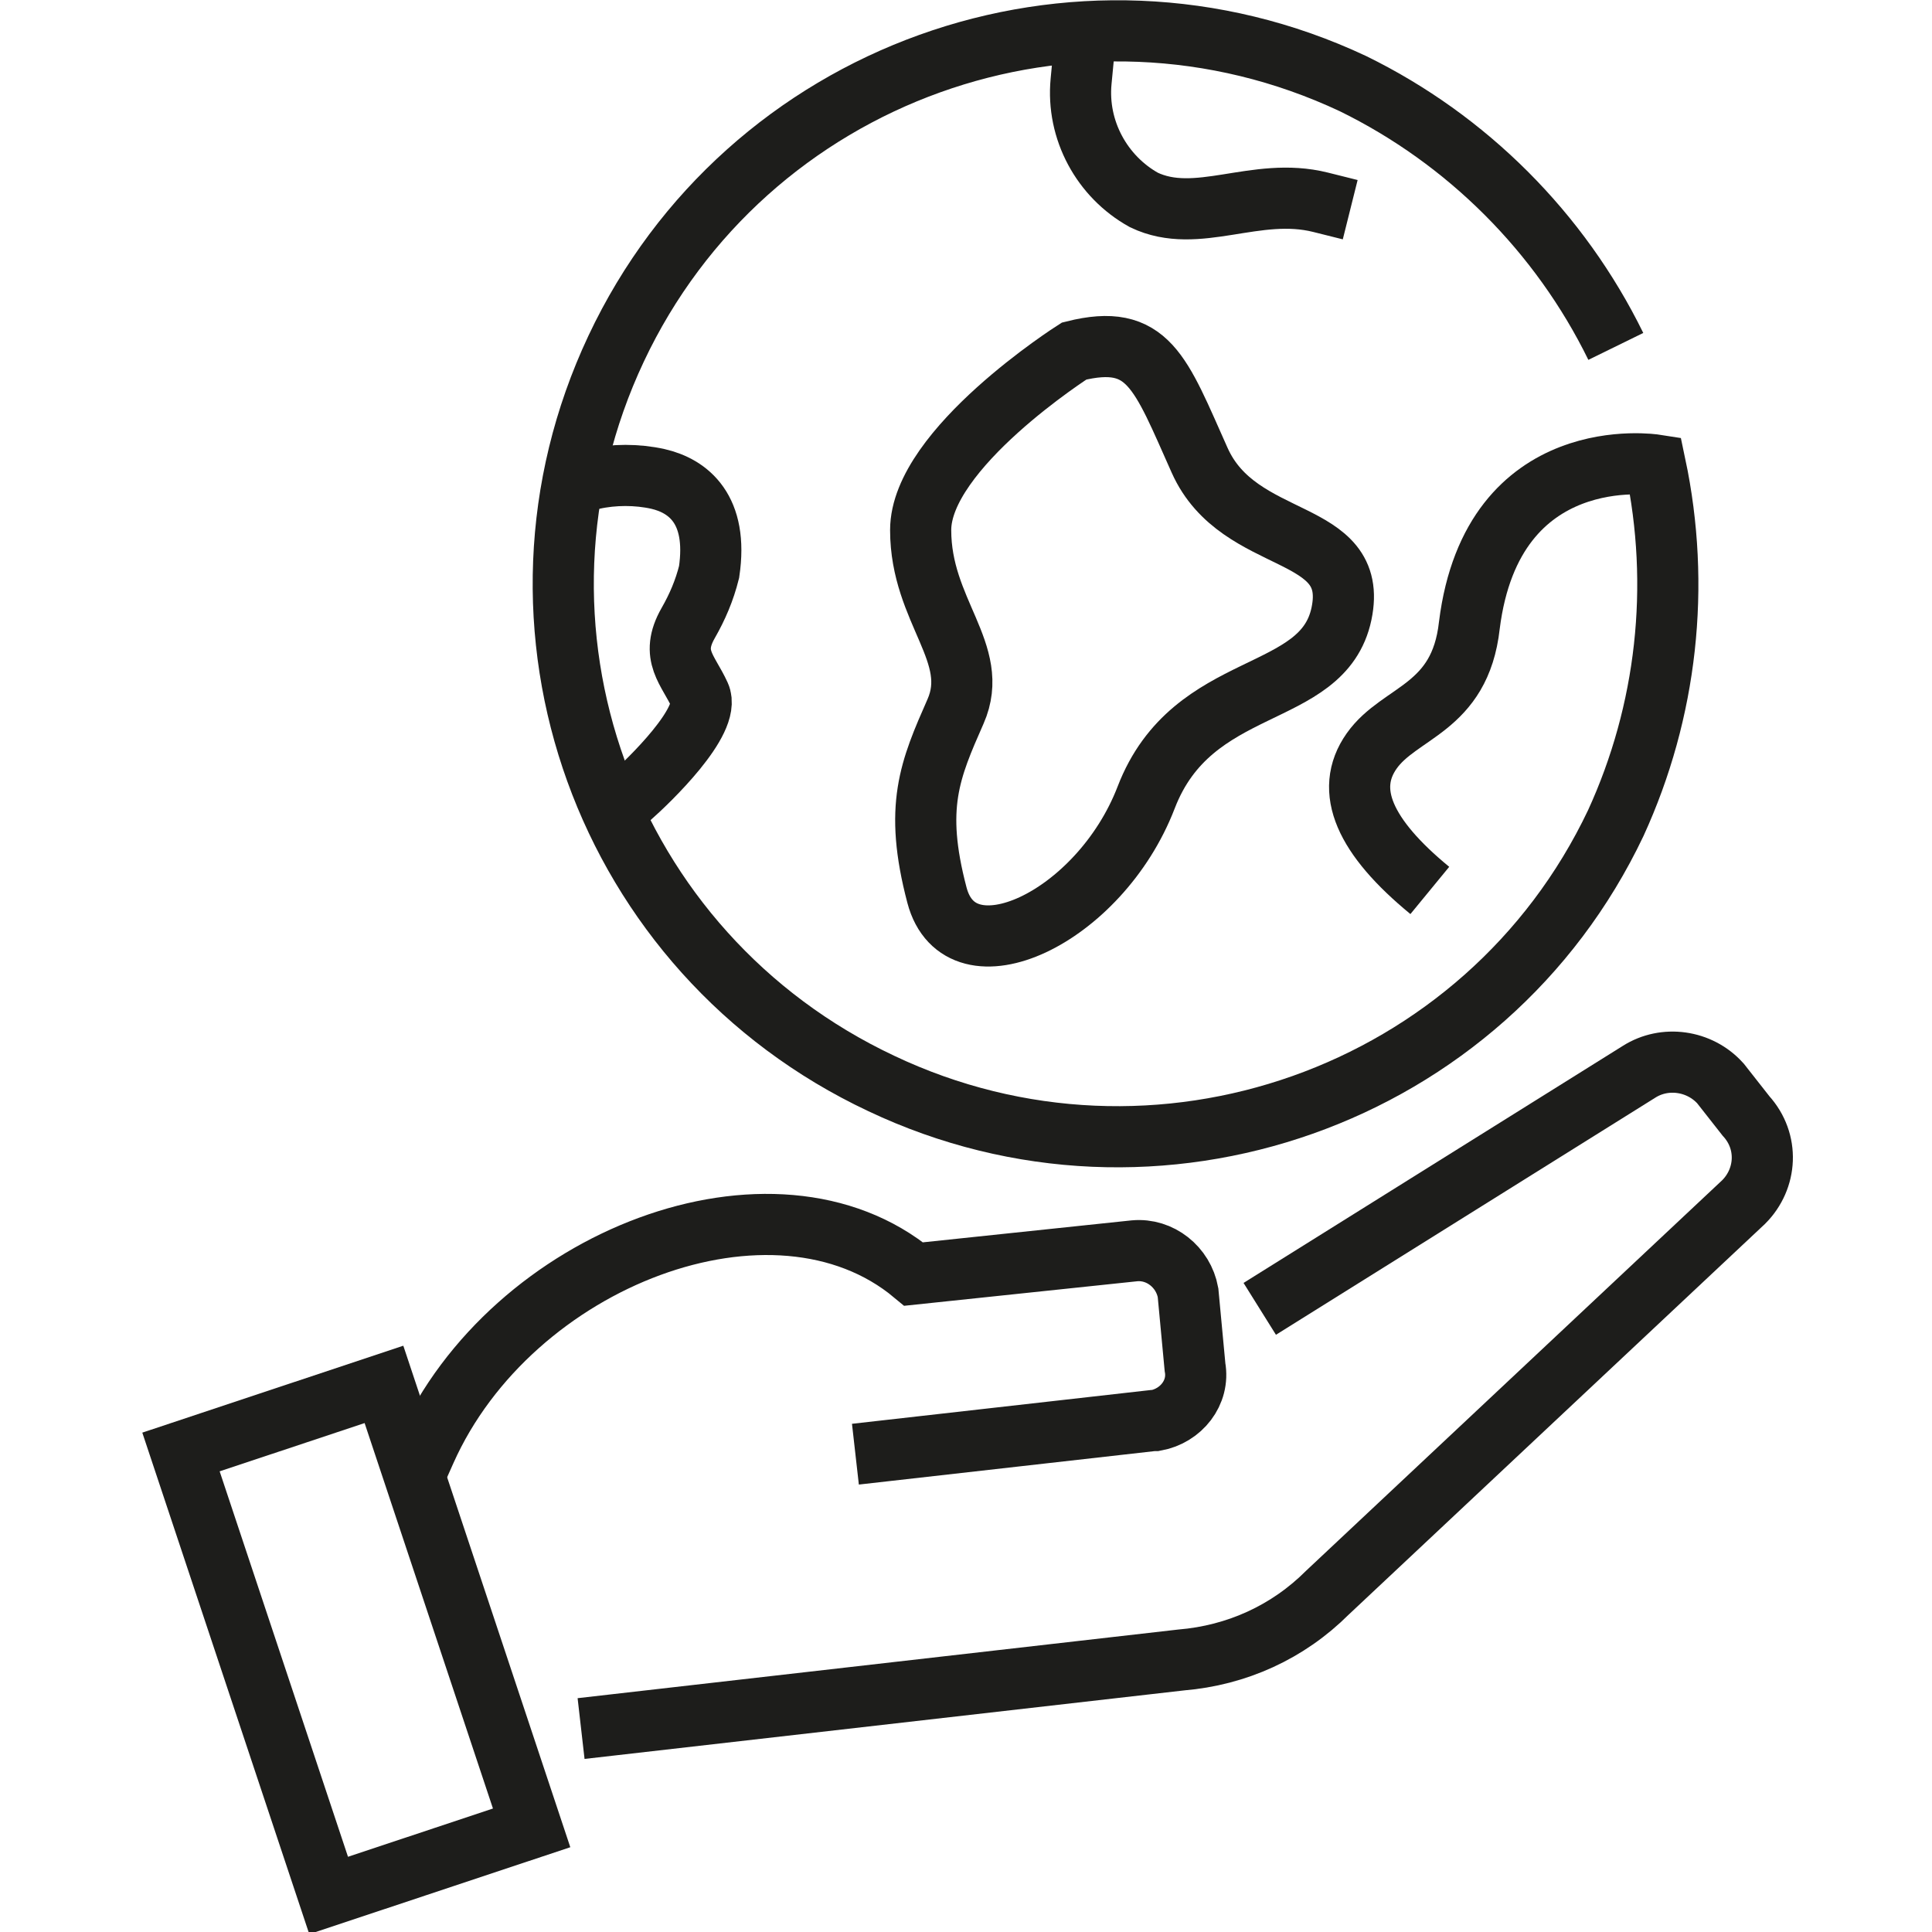
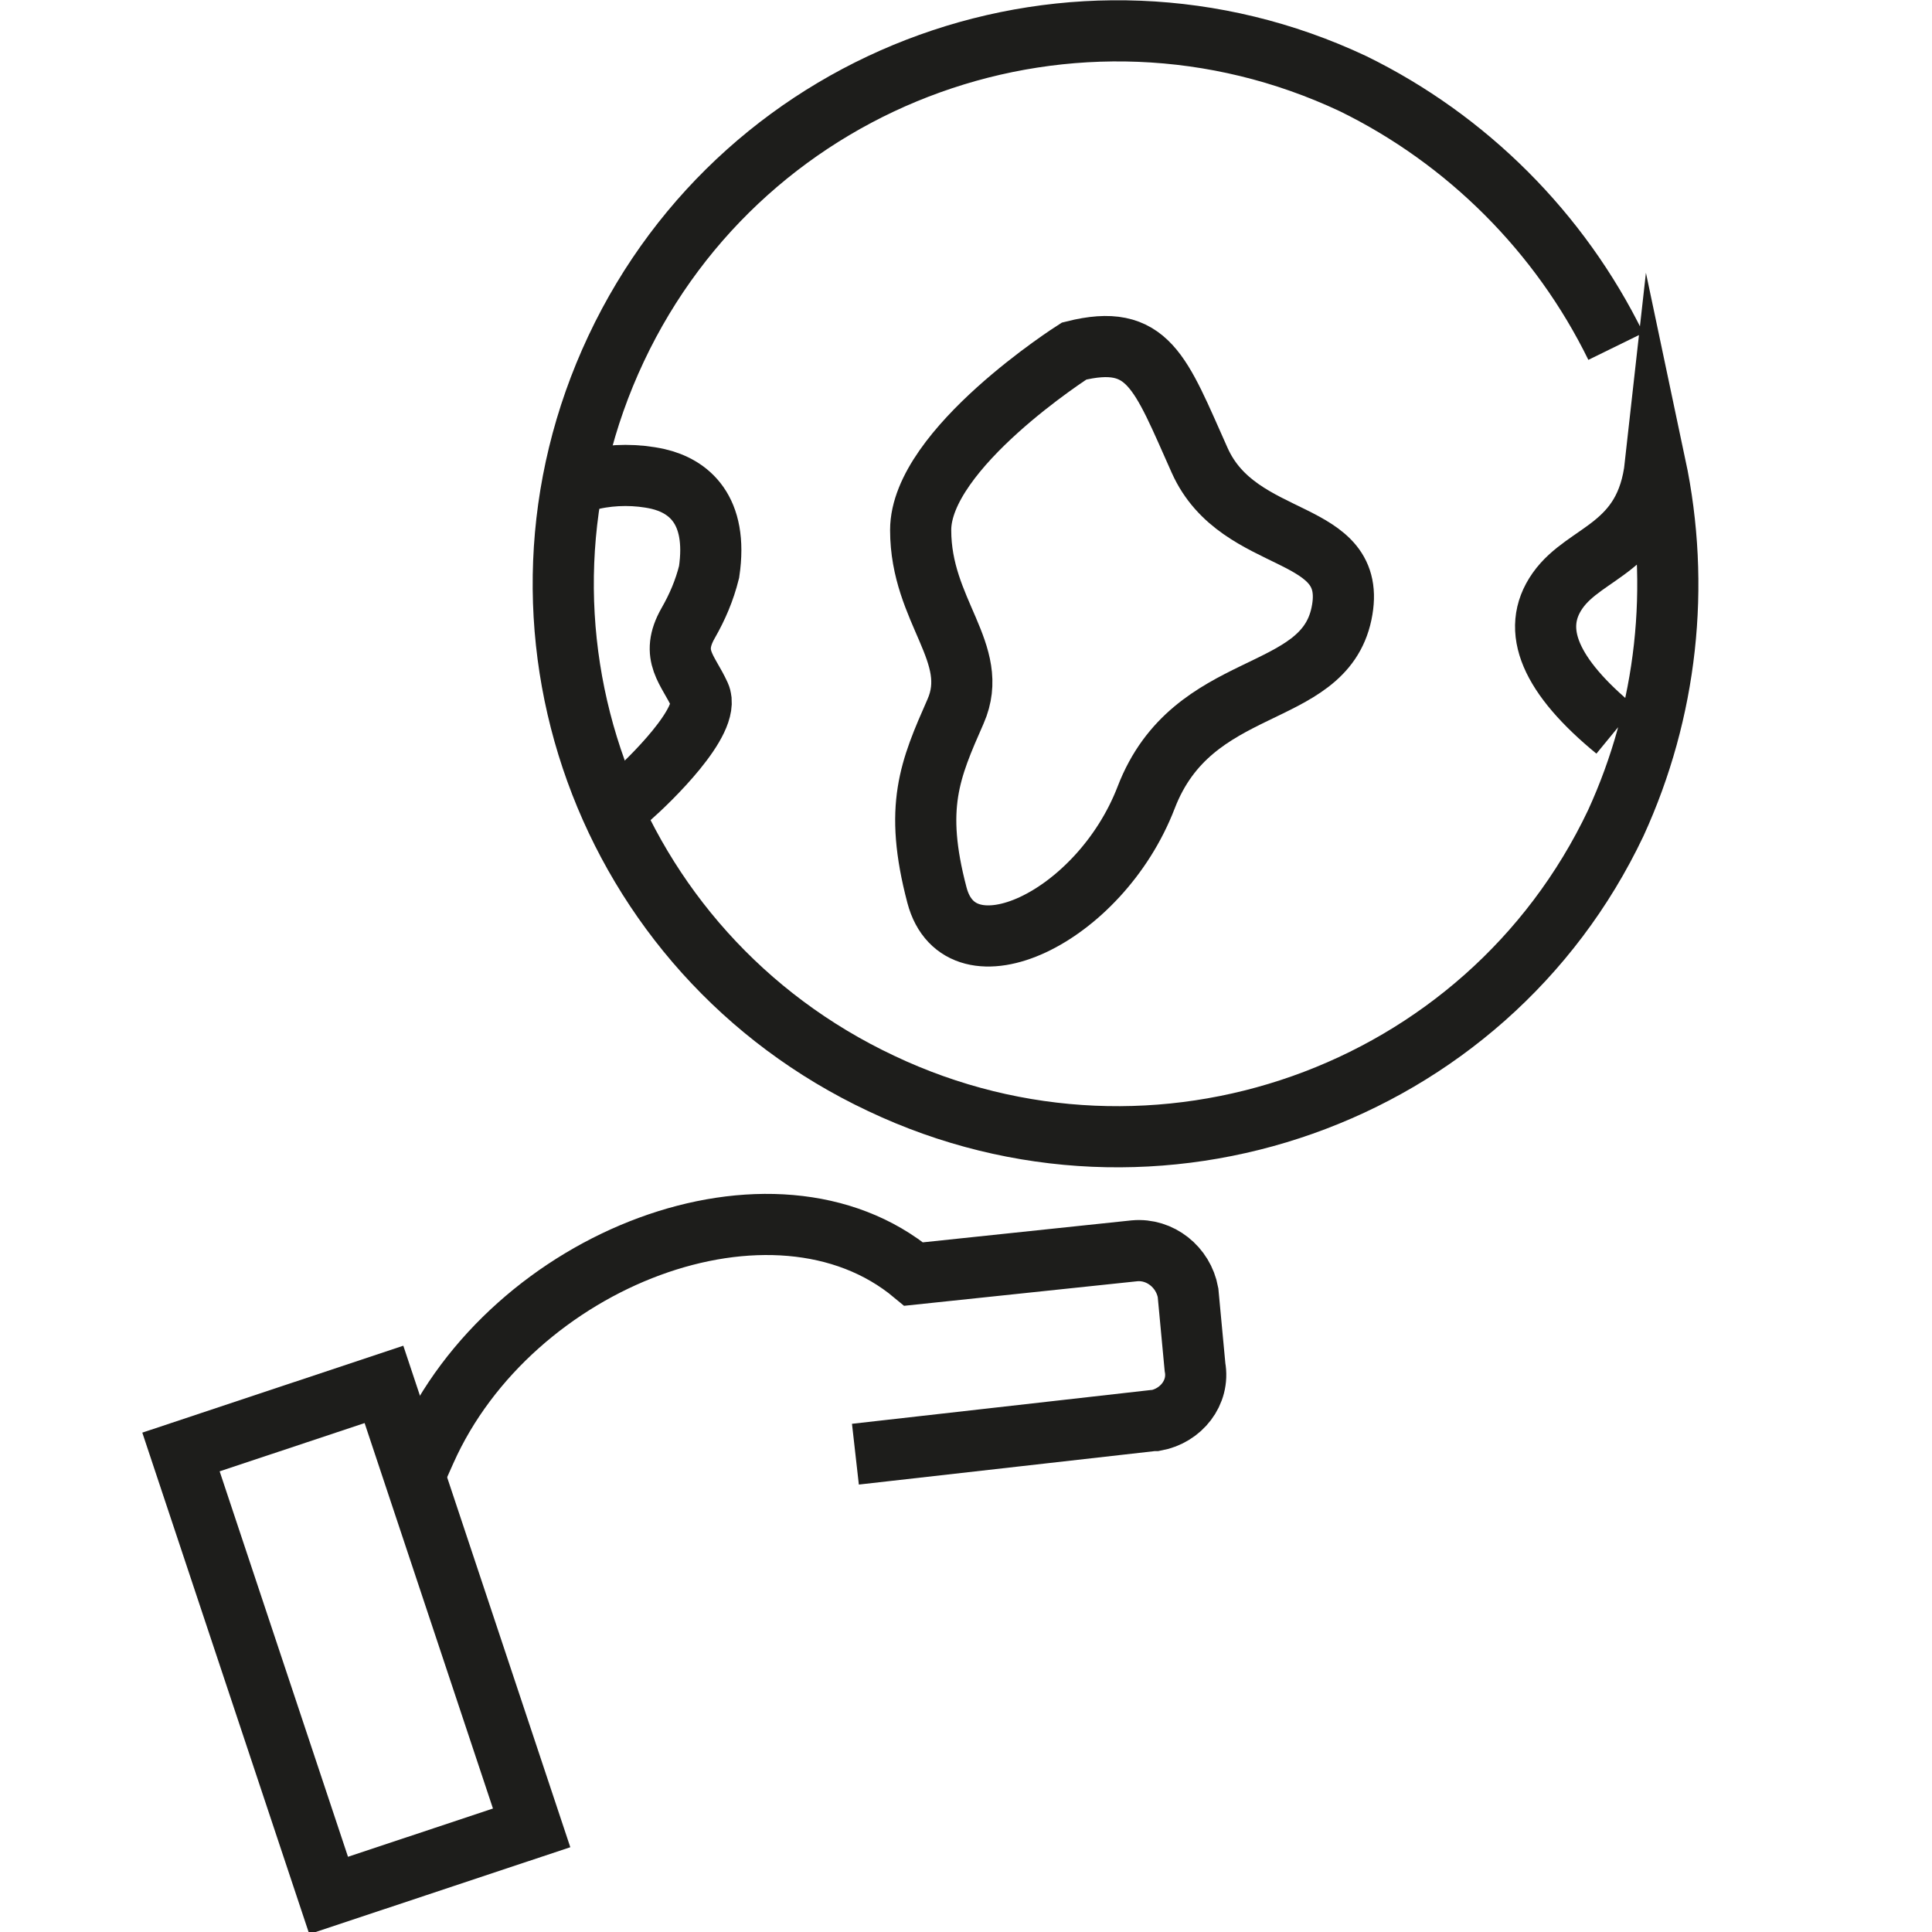
<svg xmlns="http://www.w3.org/2000/svg" id="Ebene_1" x="0px" y="0px" viewBox="0 0 83.1 83.1" style="enable-background:new 0 0 83.1 83.1;" xml:space="preserve">
  <style type="text/css"> .st0{fill:none;stroke:#1D1D1B;stroke-width:2.63;stroke-linecap:square;stroke-miterlimit:10;} .st1{fill:none;stroke:#1D1D1B;stroke-width:2.63;stroke-linecap:square;stroke-miterlimit:10;} .st2{fill:none;stroke:#1D1D1B;stroke-width:2.63;stroke-miterlimit:10;} </style>
  <g id="a7658b7f-9399-4b2e-a8e0-4dda50a844f5">
    <g id="f488a37f-bcaa-47cd-90f7-f8b5a8c2ae5a">
      <g id="be2e1987-c3b9-4390-9d17-a66605274de3">
-         <path class="st0" d="M55.3,55.6l15.2-9.5c1.1-0.7,2.6-0.5,3.5,0.5l1.1,1.4c1,1.1,0.9,2.7-0.1,3.7L57.1,68.5 c-1.7,1.7-3.9,2.7-6.3,2.9l-24.5,2.8" />
        <path class="st0" d="M18.3,62.4c3.7-8.3,15-12.6,21-7.6l9.5-1c1.1-0.1,2.1,0.7,2.3,1.8l0.3,3.2c0.2,1.1-0.6,2.1-1.7,2.3h-0.1 l-11.5,1.3" />
        <rect x="10.7" y="60.5" transform="matrix(0.949 -0.316 0.316 0.949 -21.488 8.42)" class="st1" width="9.2" height="20.1" />
-         <path class="st2" d="M69.5,14.9C67.1,10,63.1,6,58.2,3.6C46.3-2,32.1,3.1,26.5,15S26,41,37.9,46.6c11.8,5.6,26,0.6,31.6-11.2 c2.2-4.8,2.8-10.2,1.7-15.4c0,0-7-1.1-8,6.9c-0.4,3.6-3,3.7-4.2,5.4s-0.3,3.7,2.5,6" />
+         <path class="st2" d="M69.5,14.9C67.1,10,63.1,6,58.2,3.6C46.3-2,32.1,3.1,26.5,15S26,41,37.9,46.6c11.8,5.6,26,0.6,31.6-11.2 c2.2-4.8,2.8-10.2,1.7-15.4c-0.4,3.6-3,3.7-4.2,5.4s-0.3,3.7,2.5,6" />
        <path class="st0" d="M46.2,15.1c0,0-6.6,4.2-6.6,7.7s2.6,5.3,1.5,7.8s-1.8,4.1-0.8,7.9s7,1,9-4.2s7.6-4.1,8.4-7.9 s-4.4-2.8-6.1-6.6S49.4,14.3,46.2,15.1z" />
-         <path class="st0" d="M46.5,3.5c-0.2,2.1,0.9,4.1,2.7,5.1C51.5,9.7,54,8,56.8,8.7" />
        <path class="st0" d="M25.5,20.6c0.9-0.2,1.9-0.2,2.8,0c1.3,0.3,2.6,1.3,2.2,4c-0.2,0.8-0.5,1.5-0.9,2.2c-0.8,1.4,0,2,0.5,3.1 s-2.2,3.7-3,4.4" />
      </g>
    </g>
  </g>
</svg>